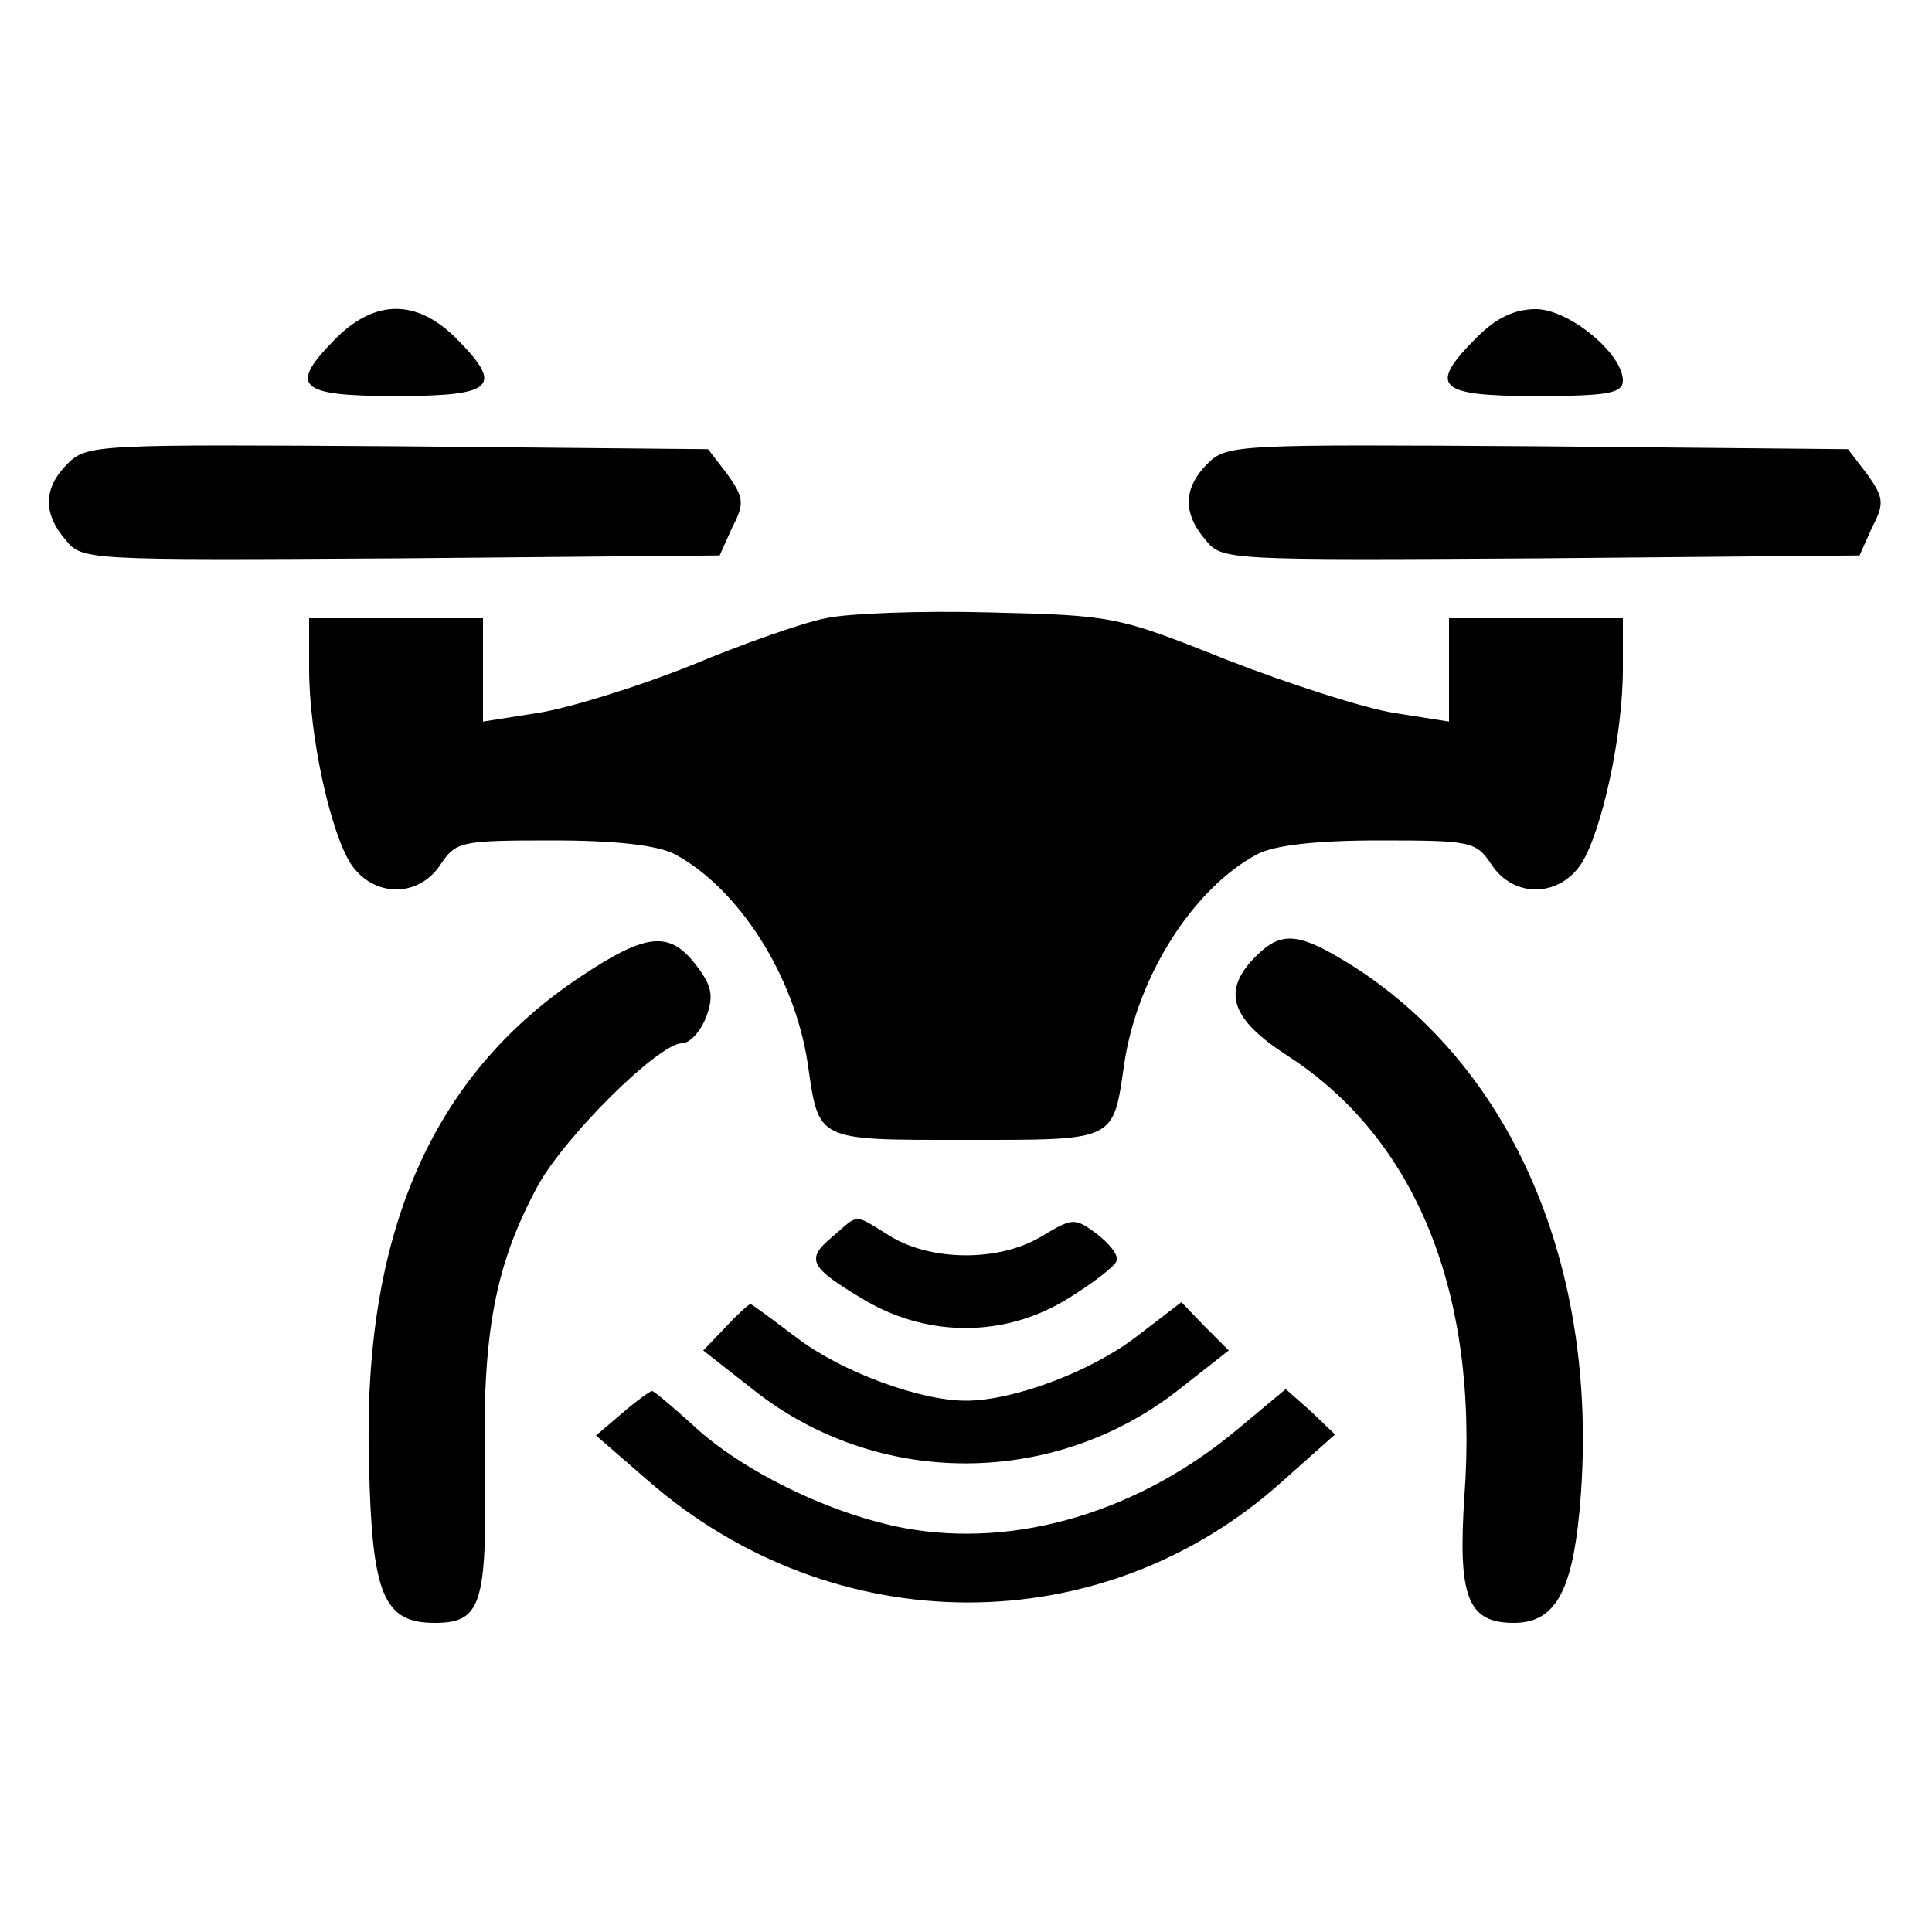
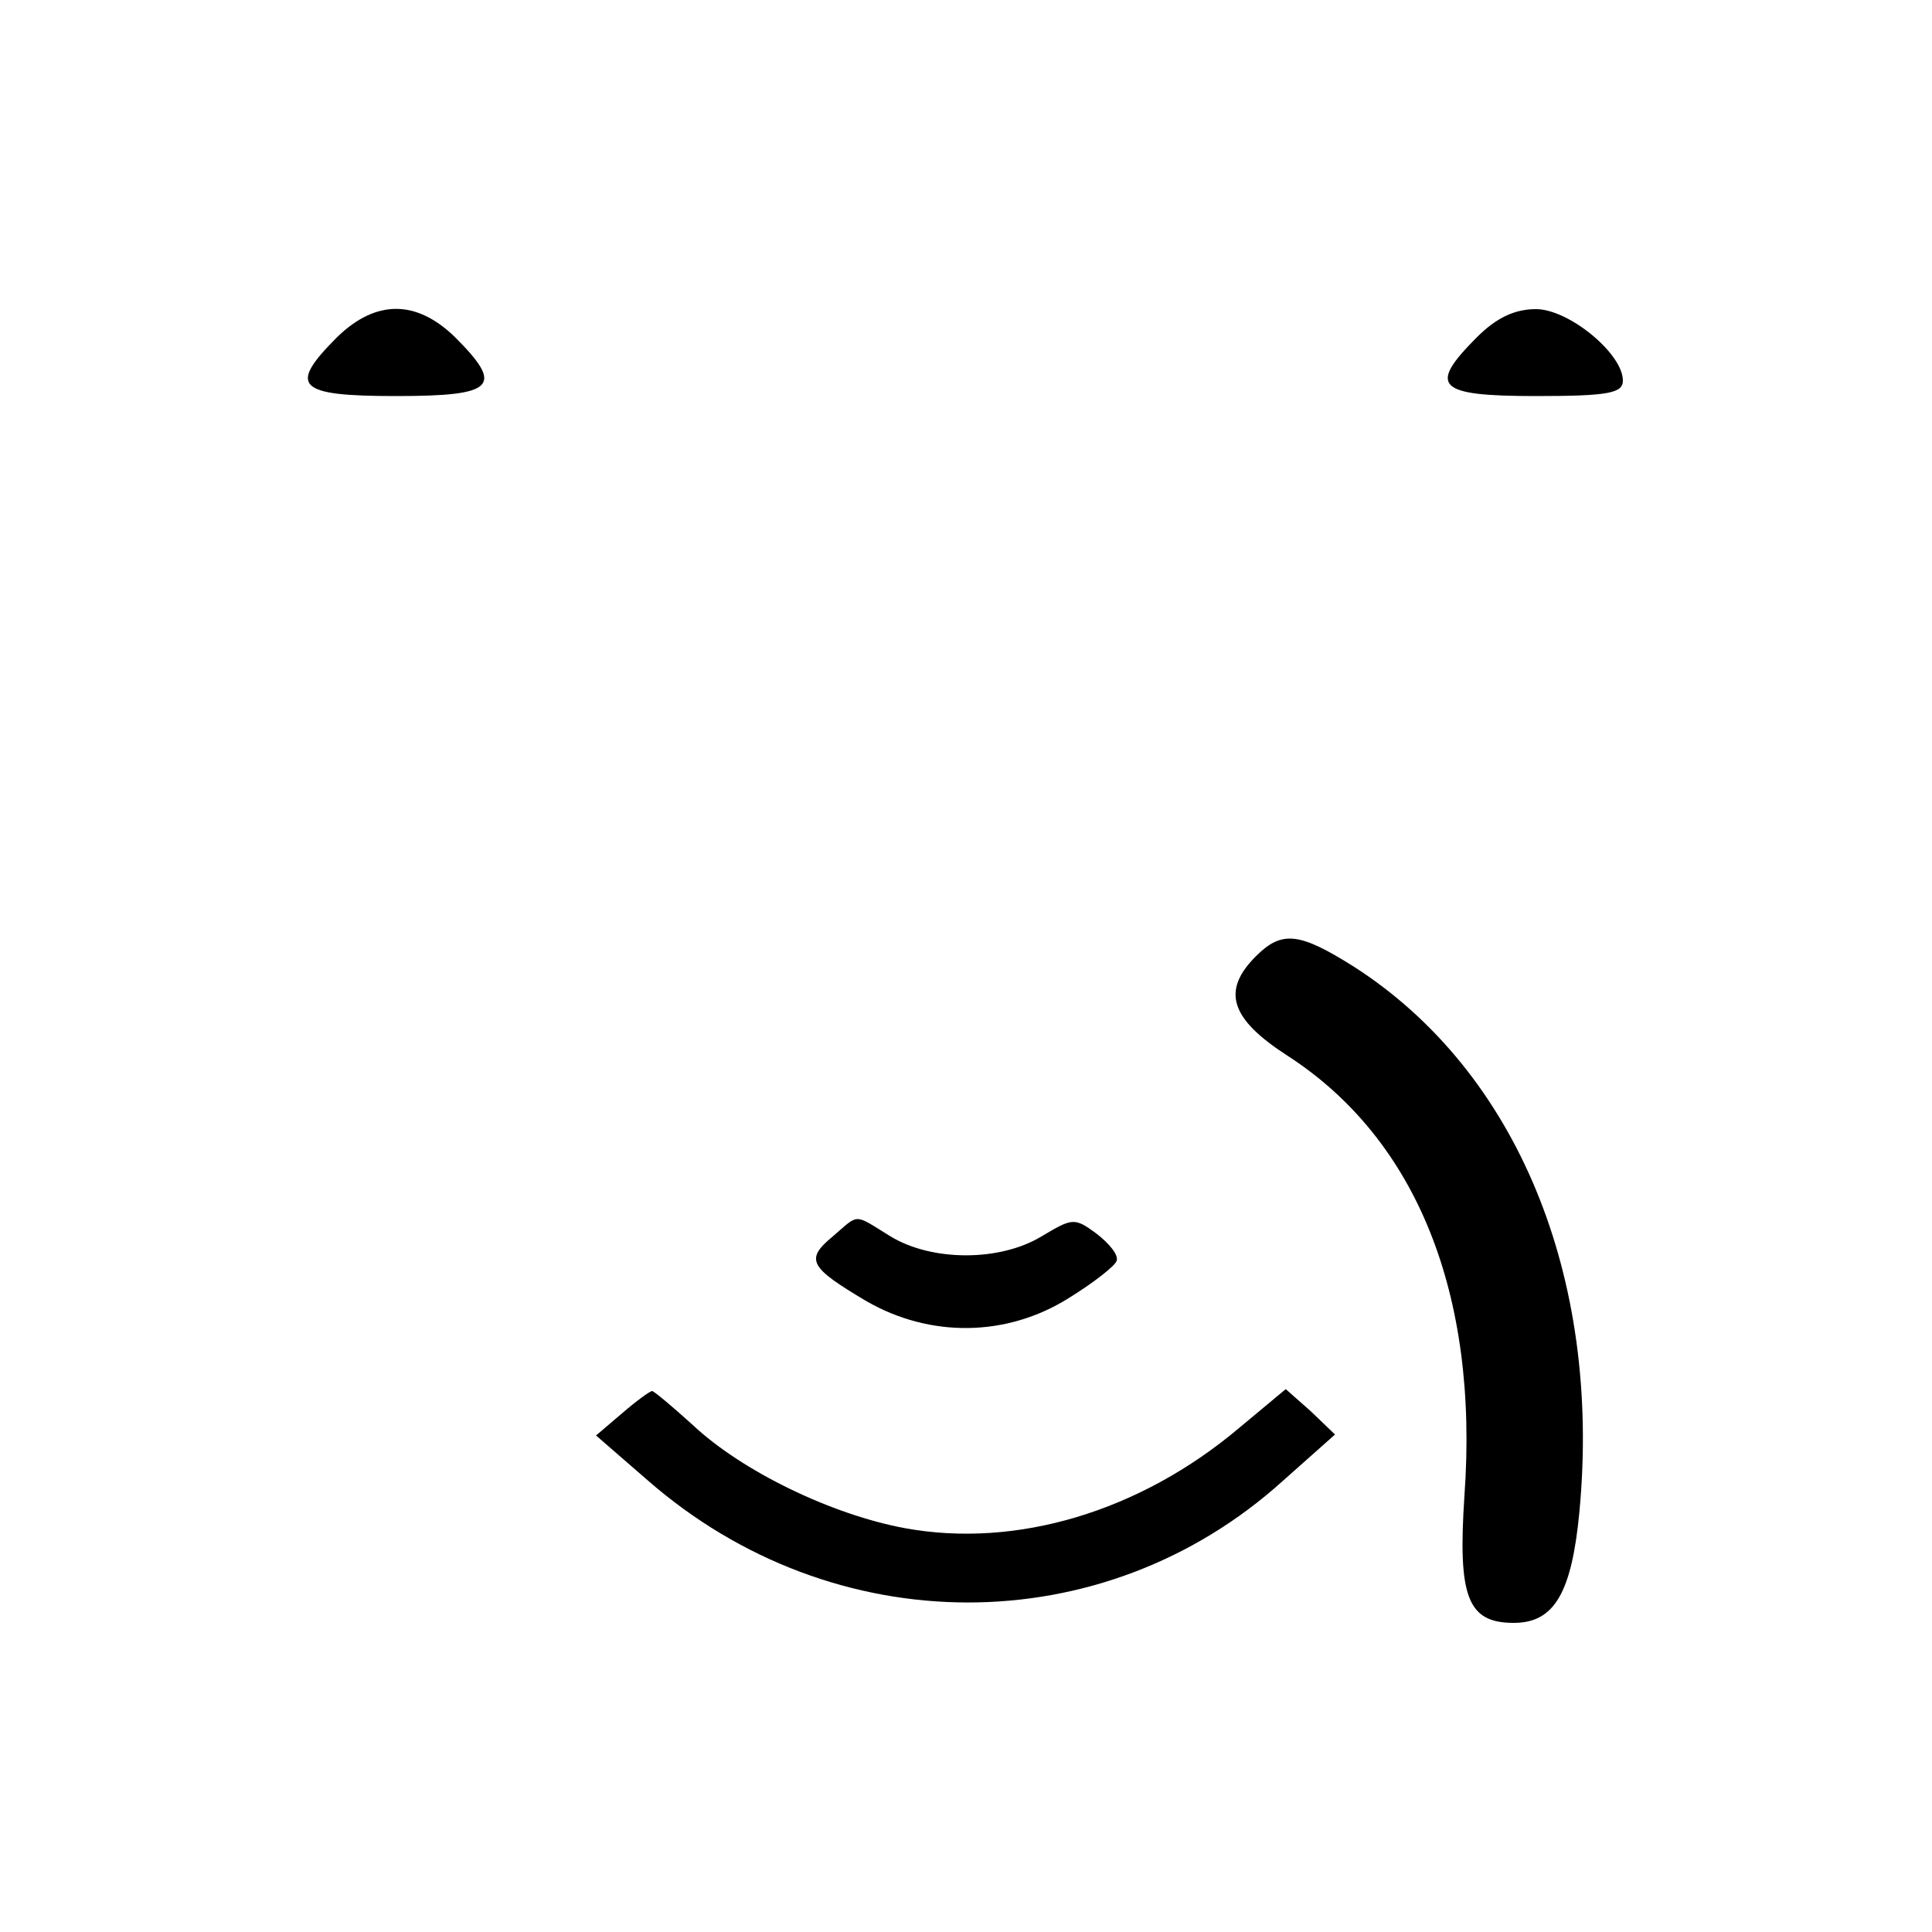
<svg xmlns="http://www.w3.org/2000/svg" version="1.0" width="200pt" height="200pt" viewBox="0 0 200 200" preserveAspectRatio="xMidYMid meet">
  <g transform="translate(0,200) scale(0.1,-0.1)" fill="#000000" stroke="none">
    <path d="M349 1651 c-51 -51 -42 -61 61 -61 103 0 112 10 61 61 -40 39 -82 39 -122 0z" />
    <path d="M1529 1651 c-51 -51 -42 -61 61 -61 75 0 90 3 90 16 0 28 -56 74 -90 74 -22 0 -41 -9 -61 -29z" />
-     <path d="M70 1520 c-25 -25 -26 -51 -2 -79 17 -21 21 -21 347 -19 l330 3 13 29 c13 25 12 31 -5 55 l-20 26 -321 3 c-311 2 -322 2 -342 -18z" />
-     <path d="M1250 1520 c-25 -25 -26 -51 -2 -79 17 -21 21 -21 347 -19 l330 3 13 29 c13 25 12 31 -5 55 l-20 26 -321 3 c-311 2 -322 2 -342 -18z" />
-     <path d="M855 1360 c-22 -4 -85 -26 -140 -49 -55 -22 -126 -44 -158 -49 l-57 -9 0 54 0 53 -90 0 -90 0 0 -52 c0 -70 22 -169 43 -202 23 -35 70 -36 93 -1 16 24 21 25 116 25 66 0 108 -5 126 -14 66 -35 124 -125 138 -216 12 -82 7 -80 164 -80 157 0 152 -2 164 80 14 91 72 181 138 216 18 9 60 14 126 14 95 0 100 -1 116 -25 23 -35 70 -34 93 1 21 33 43 132 43 202 l0 52 -90 0 -90 0 0 -53 0 -54 -57 9 c-31 5 -109 30 -173 55 -113 45 -117 46 -245 49 -71 2 -148 -1 -170 -6z" />
-     <path d="M601 989 c-155 -103 -226 -268 -219 -505 3 -135 15 -164 68 -164 48 0 54 19 52 158 -3 141 10 212 55 295 29 52 125 147 149 147 8 0 19 12 25 27 8 22 6 32 -9 52 -28 38 -52 36 -121 -10z" />
    <path d="M1300 1010 c-36 -36 -26 -65 33 -103 133 -86 198 -246 183 -455 -7 -105 3 -132 51 -132 42 0 60 31 68 115 23 244 -65 456 -233 564 -57 36 -75 38 -102 11z" />
    <path d="M862 720 c-29 -24 -24 -32 35 -67 66 -38 145 -37 209 3 26 16 49 34 50 39 2 6 -8 18 -21 28 -23 17 -25 16 -57 -3 -43 -26 -113 -26 -156 0 -39 24 -32 24 -60 0z" />
-     <path d="M751 626 l-23 -24 51 -40 c129 -103 313 -102 442 0 l51 40 -25 25 -24 25 -47 -36 c-47 -36 -127 -66 -176 -66 -48 0 -129 30 -175 65 -25 19 -47 35 -48 35 -2 0 -14 -11 -26 -24z" />
    <path d="M644 537 l-27 -23 53 -46 c193 -169 472 -169 658 -1 l54 48 -25 24 -26 23 -48 -40 c-103 -87 -231 -125 -346 -104 -76 14 -169 59 -220 107 -21 19 -40 35 -42 35 -2 0 -16 -10 -31 -23z" />
  </g>
</svg>